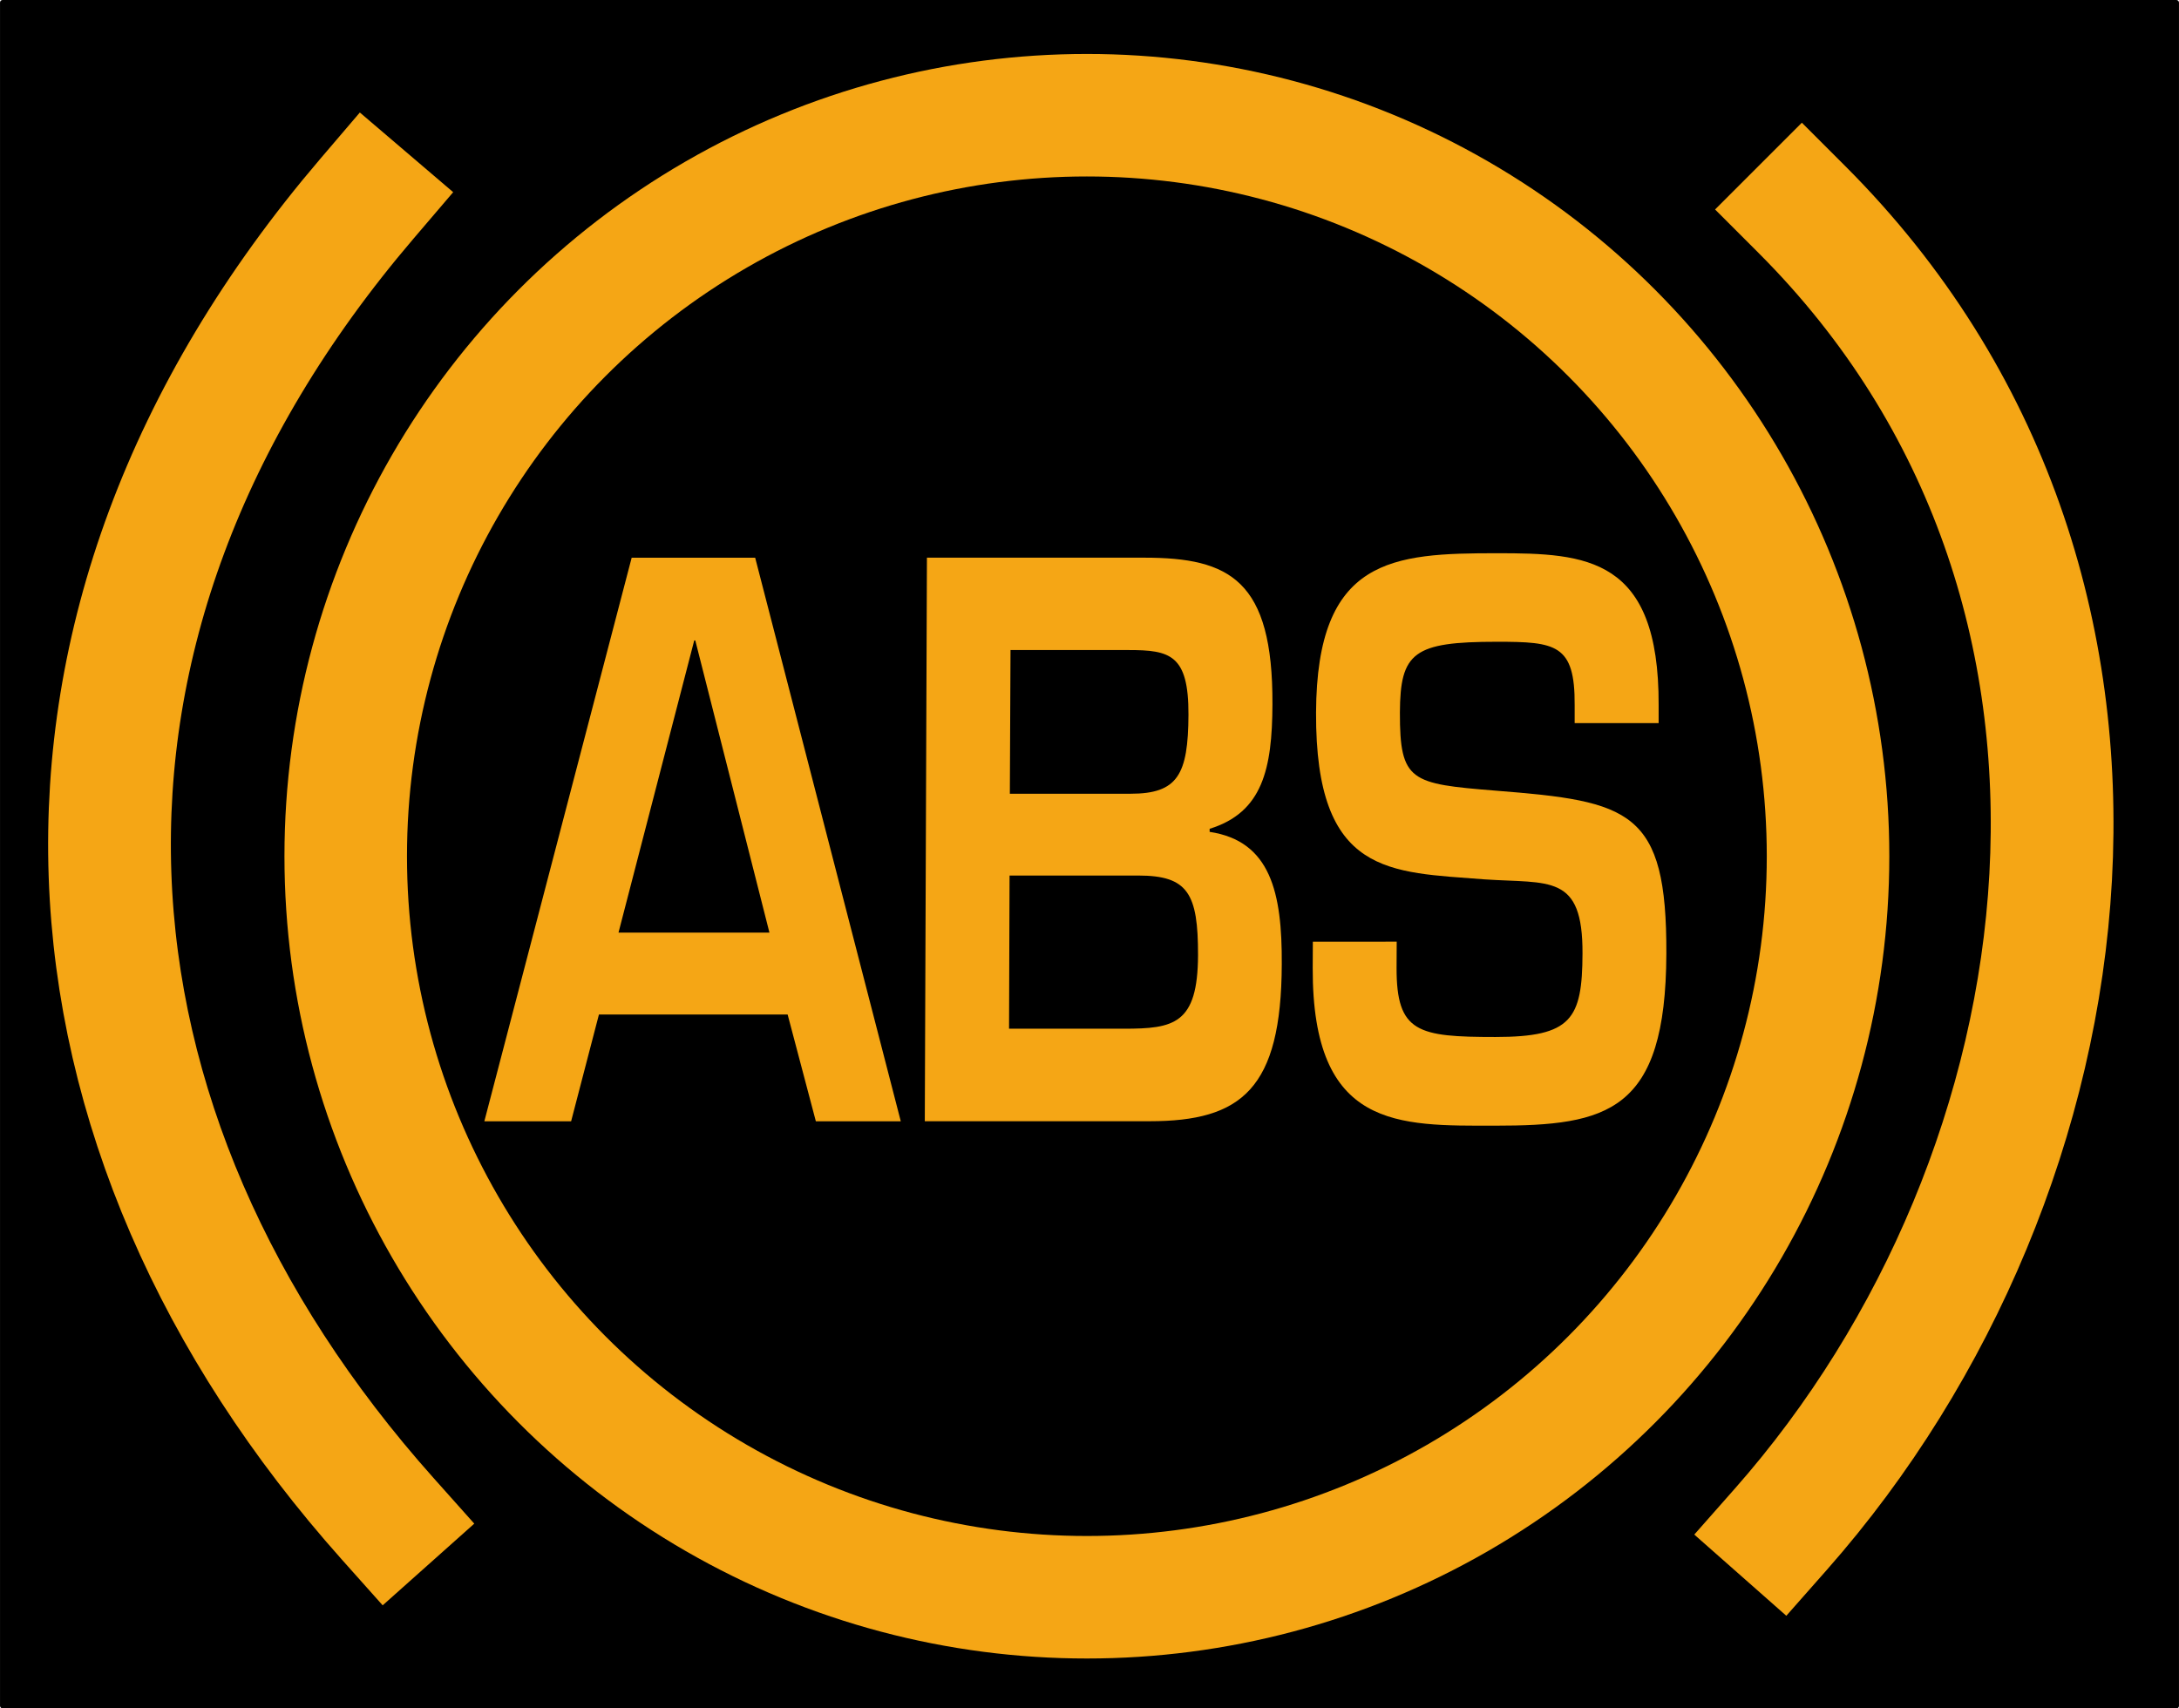
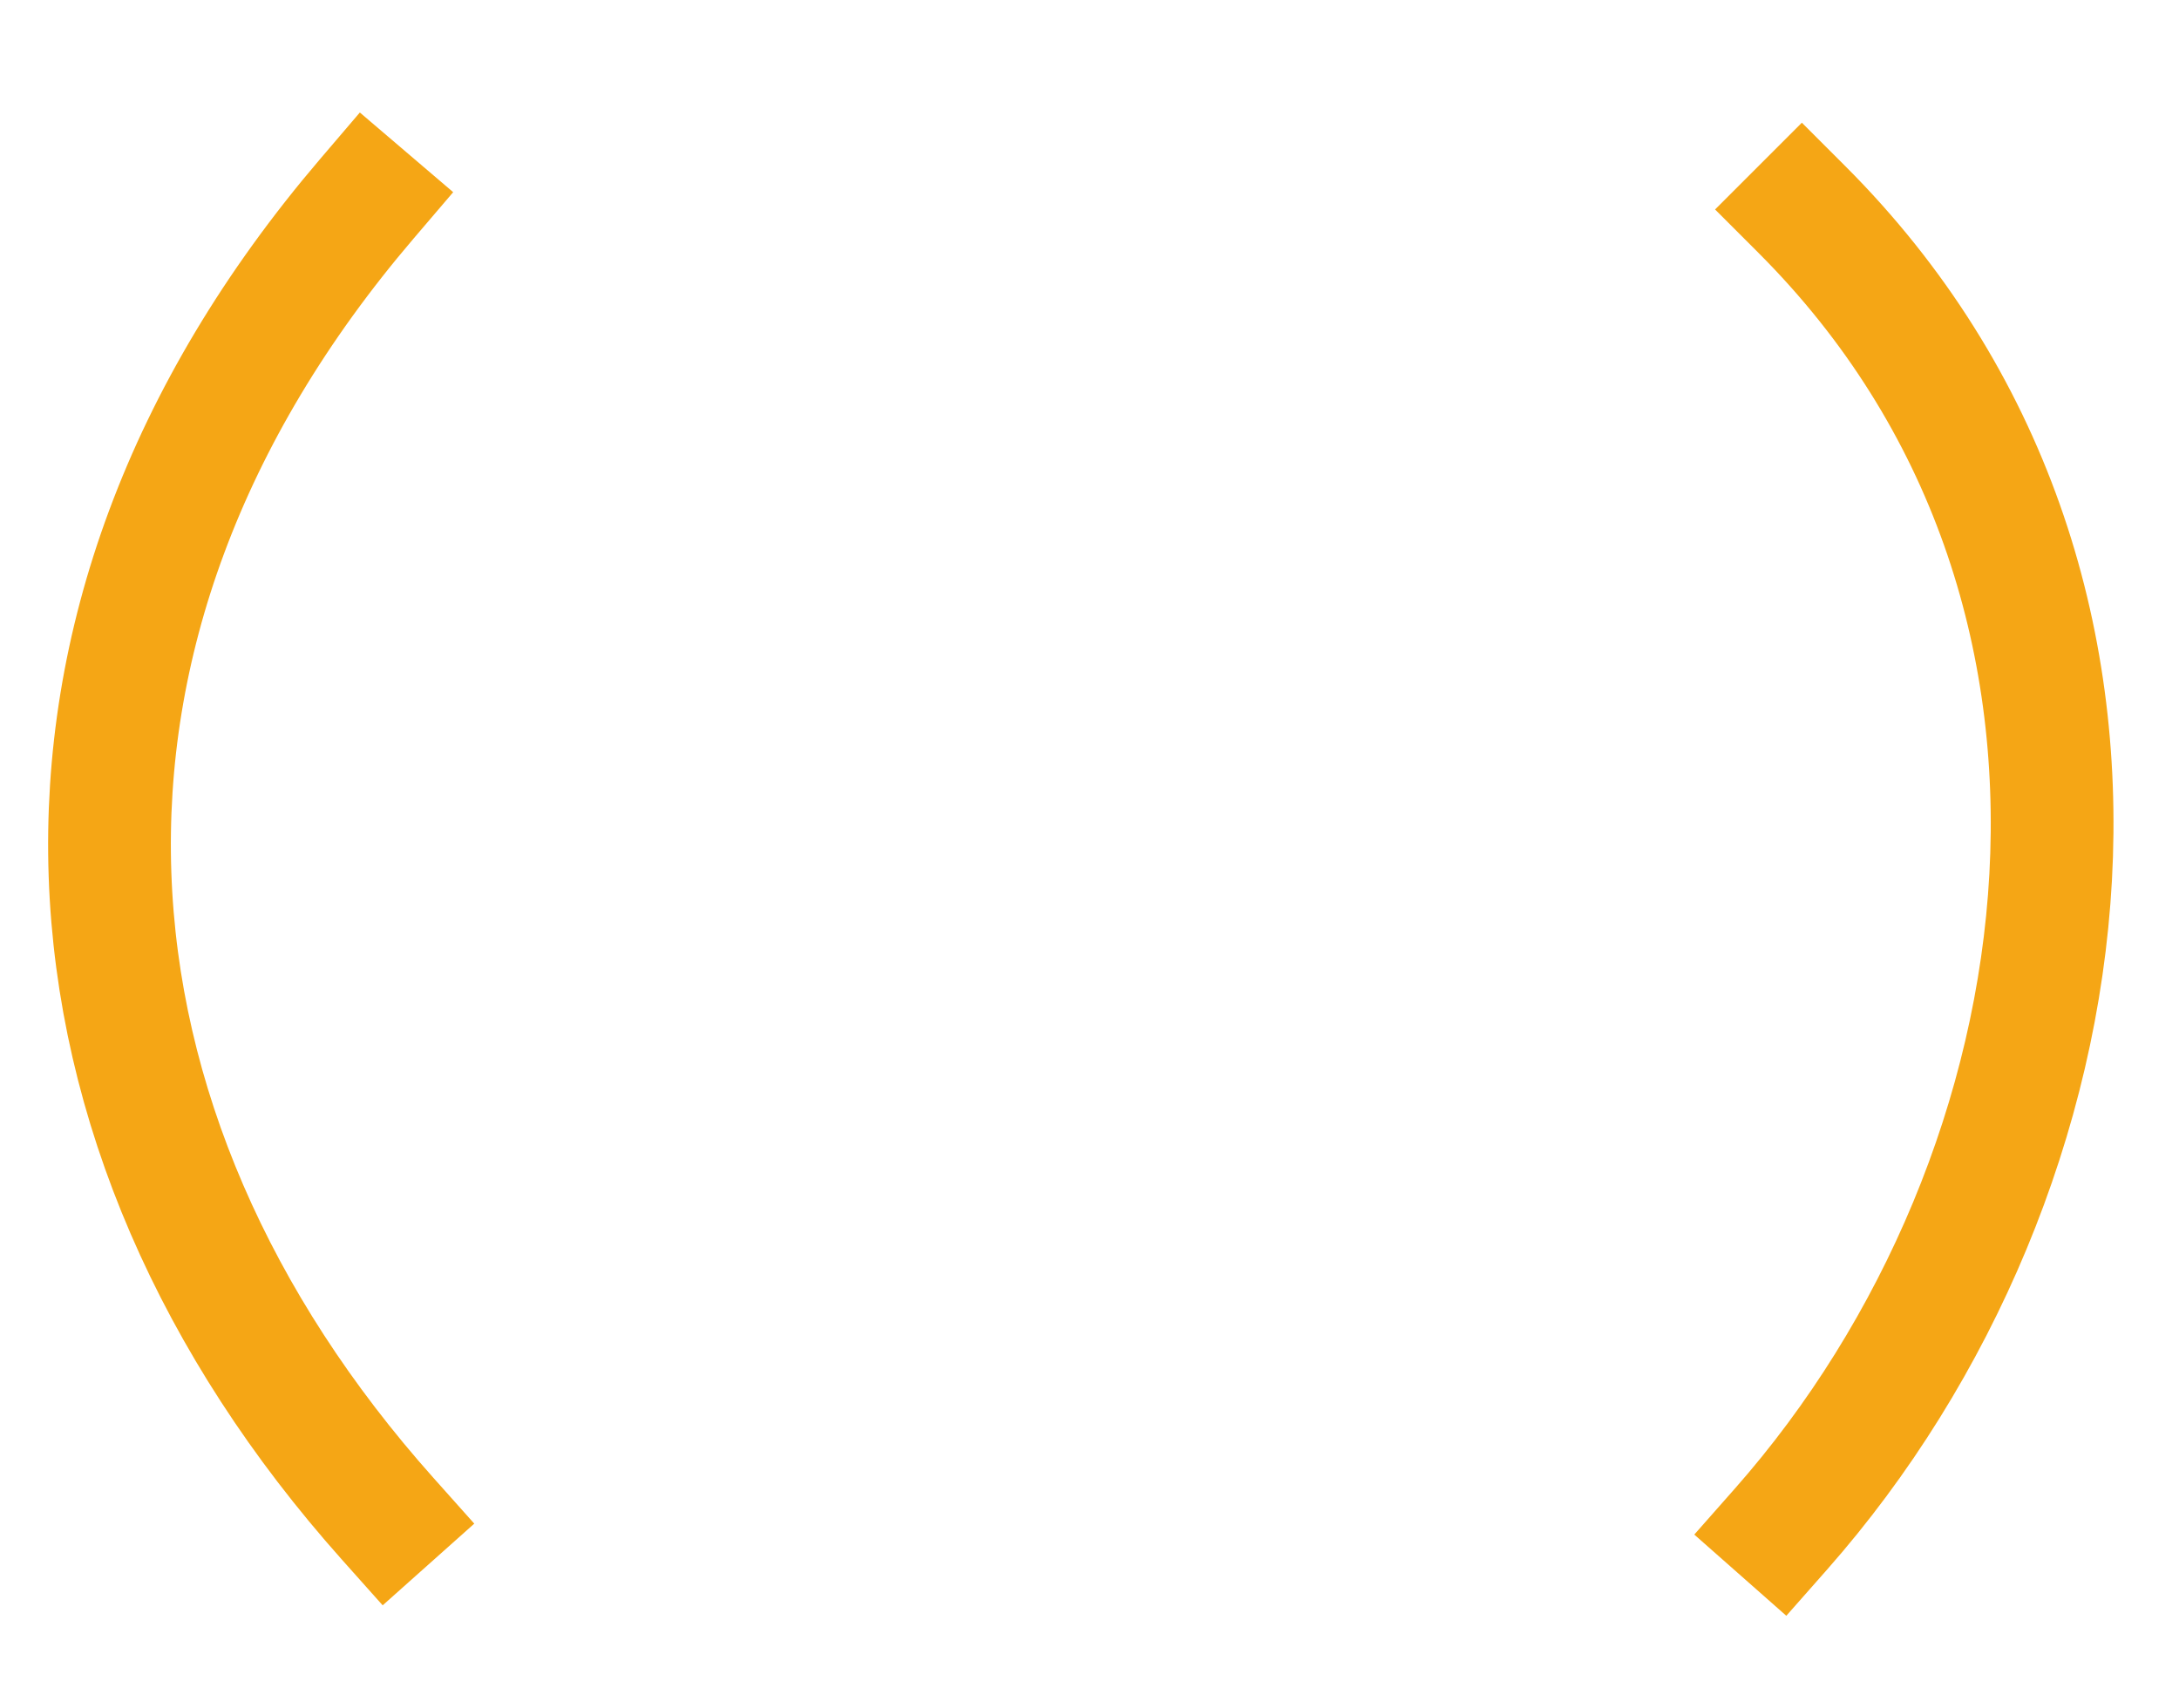
<svg xmlns="http://www.w3.org/2000/svg" width="208" height="163.11" version="1.0" viewBox="0 0 166.4 130.49">
-   <rect width="166.4" height="130.49" ry=".19" />
  <g fill="#f5a615">
-     <path d="m45.737 77.491-2.124 8.155h-6.627l11.251-43.046h9.432l11.119 43.046h-6.485l-2.155-8.155zm7.359-28.572h-0.081l-5.783 22.313h11.526" />
-     <path d="m70.622 85.642 0.163-43.046h16.598c6.535 0 9.829 1.72 9.788 11.197-0.02 4.938-0.752 8.26-4.797 9.512v0.234c4.665 0.702 5.539 4.657 5.509 10.109-0.03 9.524-3.07 11.993-10.093 11.993zm6.434-7.067h8.761c3.822 0 5.651-0.339 5.671-5.616 0.01-4.715-0.772-6.084-4.564-6.084h-9.829zm0.061-17.948h9.219c3.598 0 4.401-1.451 4.421-6.037 0.02-4.587-1.413-4.938-4.564-4.938h-9.025" />
-     <path d="m106.66 71.928-0.01 2.001c-0.01 4.938 1.626 5.277 7.552 5.277 5.814 0 6.627-1.369 6.647-6.365 0.03-6.131-2.51-5.335-7.501-5.675-7.196-0.573-12.898-0.234-12.847-12.742 0.051-11.829 5.834-12.168 13.833-12.168 6.81 0 12.369 0.293 12.329 11.595v1.381h-6.413v-1.381c0.03-4.645-1.443-4.832-5.936-4.832-6.363 0-7.389 0.807-7.41 5.406-0.01 5.277 0.823 5.441 7.318 5.967 10.276 0.807 13.071 1.498 13.03 12.449-0.041 12.11-4.492 13.139-13.081 13.139-7.379 0-13.965 0.293-13.925-12.051l0.01-2.001" />
-   </g>
-   <ellipse cx="83" cy="65.4" rx="56.6" ry="56.6" fill="none" stroke="#f5a615" stroke-linecap="square" stroke-width="9.357" />
+     </g>
  <path d="m137.6 16c28.8 28.8 22.4 73.6-1.6 100.8m-108-101.6c-28 32.8-24.8 71.2 1.6 100.8" fill="none" stroke="#f5a615" stroke-linecap="square" stroke-width="9.373" />
</svg>